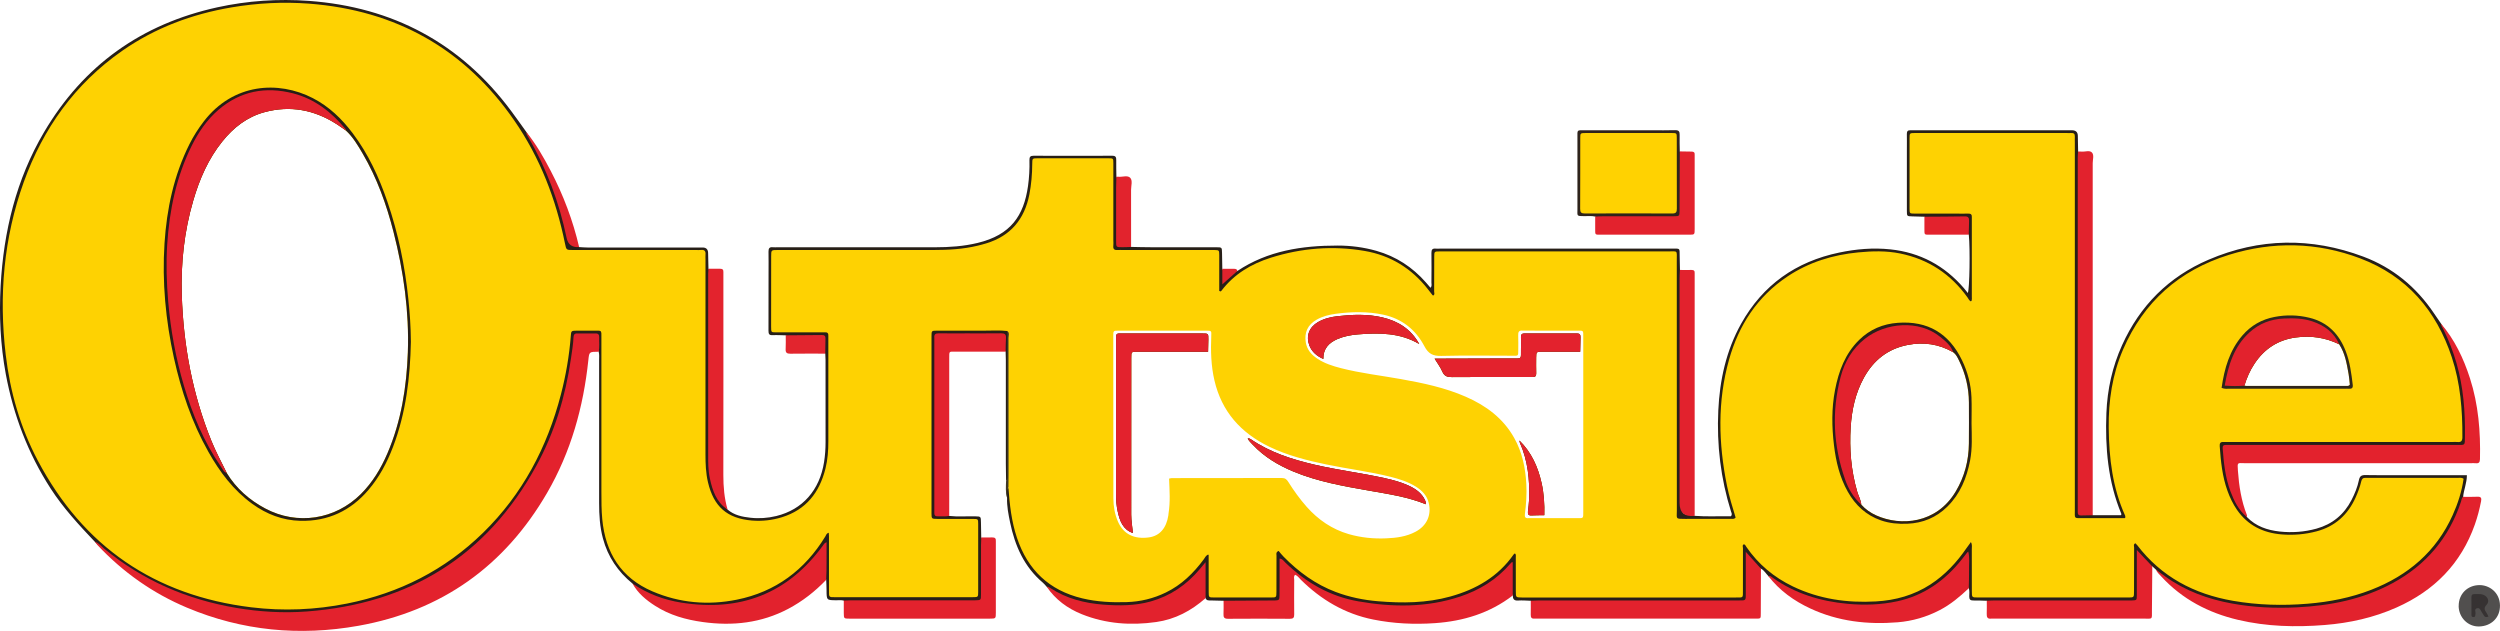
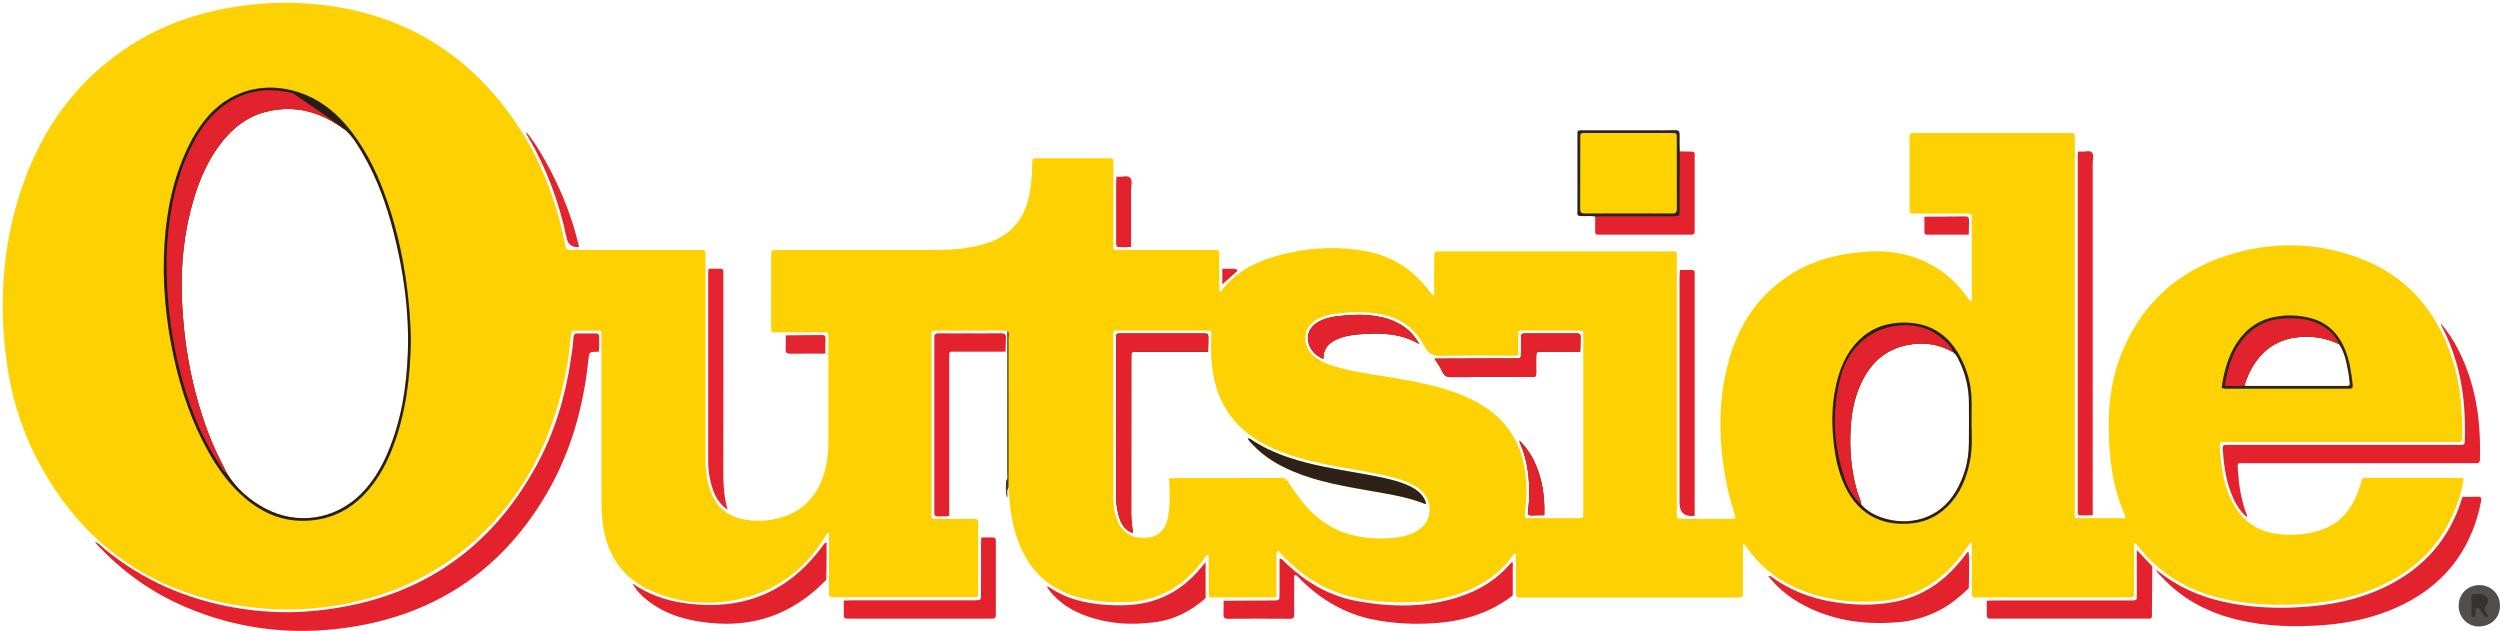
<svg xmlns="http://www.w3.org/2000/svg" fill="none" viewBox="0 0 107 27" height="27" width="107">
  <g clip-path="url(#clip0_414_1849)">
-     <path fill="#271F17" d="M43.06 20.585C43.056 20.34 43.05 20.095 43.05 19.85C43.05 18.369 43.05 16.889 43.05 15.408C43.05 15.29 43.044 15.173 43.041 15.055C42.946 14.926 42.962 14.775 42.958 14.629C42.955 14.458 42.873 14.38 42.705 14.378C41.92 14.372 41.135 14.375 40.349 14.378C40.164 14.378 40.082 14.469 40.084 14.65C40.084 14.728 40.082 14.807 40.082 14.886C40.082 17.093 40.082 19.3 40.082 21.508C40.082 21.577 40.085 21.646 40.082 21.715C40.074 21.915 40.149 22.034 40.369 22.027C40.458 22.024 40.546 22.034 40.625 22.082C40.995 22.123 41.366 22.091 41.736 22.099C41.983 22.105 41.981 22.103 41.985 22.361C41.987 22.576 41.994 22.79 41.997 23.005C42.089 23.11 42.084 23.24 42.086 23.368C42.088 24.015 42.092 24.664 42.086 25.311C42.081 25.707 41.99 25.805 41.598 25.806C39.89 25.814 38.181 25.811 36.473 25.807C36.347 25.807 36.214 25.816 36.117 25.708C36.012 25.675 35.905 25.692 35.798 25.691C35.377 25.688 35.378 25.691 35.376 25.255C35.376 25.11 35.367 24.965 35.362 24.82C35.25 24.455 35.334 24.081 35.309 23.711C35.302 23.594 35.318 23.476 35.312 23.369C34.27 24.848 32.857 25.746 31.049 25.947C29.975 26.067 28.91 25.934 27.896 25.525C27.585 25.4 27.292 25.244 27.072 24.977C26.445 24.466 26.015 23.829 25.805 23.044C25.671 22.546 25.642 22.039 25.642 21.528C25.642 19.487 25.642 17.447 25.642 15.405C25.642 15.288 25.656 15.169 25.624 15.054C25.569 14.932 25.587 14.803 25.584 14.677C25.581 14.608 25.607 14.521 25.563 14.475C25.347 14.248 25.067 14.398 24.816 14.37C24.662 14.352 24.634 14.472 24.617 14.602C24.521 15.381 24.399 16.154 24.204 16.917C23.707 18.858 22.858 20.625 21.556 22.15C20.011 23.959 18.081 25.183 15.78 25.821C14.363 26.213 12.919 26.342 11.463 26.252C8.985 26.1 6.719 25.321 4.733 23.799C4.494 23.615 4.286 23.393 4.061 23.19C3.379 22.471 2.707 21.744 2.166 20.907C1.197 19.404 0.576 17.768 0.248 16.014C0.016 14.76 -0.042 13.499 0.027 12.231C0.155 9.9 0.691 7.677 1.889 5.649C3.577 2.789 6.062 1.026 9.302 0.313C10.597 0.03 11.909 -0.059 13.225 0.038C16.813 0.303 19.716 1.846 21.875 4.746C22.098 5.045 22.312 5.35 22.53 5.653C22.962 6.353 23.35 7.072 23.646 7.843C23.899 8.502 24.104 9.174 24.257 9.862C24.33 10.192 24.375 10.512 24.788 10.575C24.904 10.582 25.022 10.593 25.139 10.593C26.728 10.593 28.317 10.593 29.905 10.593C29.964 10.593 30.023 10.591 30.082 10.593C30.229 10.597 30.304 10.675 30.307 10.827C30.312 11.052 30.317 11.277 30.322 11.503C30.442 11.658 30.41 11.839 30.41 12.013C30.412 14.512 30.425 17.013 30.404 19.512C30.397 20.371 30.582 21.142 31.138 21.808C31.419 22.05 31.765 22.12 32.117 22.159C32.489 22.201 32.862 22.174 33.225 22.086C34.348 21.812 35.082 20.979 35.27 19.775C35.314 19.494 35.334 19.212 35.334 18.928C35.331 17.752 35.334 16.577 35.333 15.401C35.333 15.313 35.325 15.226 35.322 15.137C35.233 15.04 35.247 14.92 35.242 14.803C35.226 14.441 35.218 14.434 34.847 14.43C34.554 14.427 34.26 14.432 33.965 14.427C33.848 14.426 33.728 14.436 33.63 14.352C33.443 14.349 33.256 14.335 33.071 14.345C32.919 14.354 32.891 14.291 32.891 14.157C32.896 13.323 32.894 12.488 32.894 11.654C32.894 11.359 32.898 11.064 32.892 10.771C32.89 10.637 32.928 10.565 33.075 10.582C33.143 10.589 33.213 10.583 33.282 10.583C35.532 10.583 37.782 10.583 40.031 10.583C40.642 10.583 41.246 10.541 41.842 10.397C43.263 10.055 43.817 9.233 43.998 7.969C44.05 7.598 44.07 7.227 44.06 6.854C44.057 6.715 44.097 6.665 44.242 6.666C45.362 6.671 46.482 6.671 47.602 6.666C47.755 6.666 47.777 6.729 47.775 6.859C47.77 7.095 47.779 7.329 47.782 7.565C47.879 7.693 47.861 7.844 47.861 7.989C47.863 8.674 47.861 9.36 47.861 10.044C47.861 10.397 47.877 10.503 48.227 10.49C48.296 10.487 48.36 10.519 48.413 10.568C48.696 10.573 48.98 10.582 49.265 10.582C50.198 10.583 51.129 10.582 52.062 10.583C52.299 10.583 52.299 10.587 52.303 10.829C52.306 11.053 52.311 11.279 52.315 11.504C52.424 11.692 52.391 11.88 52.348 12.045C52.528 11.907 52.665 11.647 52.959 11.598C54.261 10.729 55.73 10.51 57.252 10.51C57.814 10.51 58.365 10.582 58.907 10.735C59.753 10.975 60.455 11.434 61.032 12.092C61.096 12.165 61.157 12.237 61.225 12.316C61.297 12.243 61.265 12.161 61.265 12.09C61.269 11.669 61.271 11.246 61.265 10.825C61.263 10.684 61.309 10.625 61.452 10.641C61.51 10.647 61.57 10.641 61.629 10.641C64.927 10.641 68.225 10.641 71.523 10.641C71.542 10.641 71.562 10.641 71.582 10.641C71.906 10.642 71.889 10.607 71.89 10.935C71.89 11.142 71.897 11.347 71.902 11.552C72.003 11.724 71.976 11.914 71.977 12.099C71.979 15.178 71.977 18.258 71.977 21.338C71.977 21.416 71.977 21.495 71.977 21.573C71.977 21.971 72.01 22.038 72.366 22.029C72.425 22.028 72.48 22.058 72.534 22.078C73.054 22.119 73.573 22.086 74.082 22.097C74.152 22.019 74.108 21.958 74.088 21.895C73.646 20.486 73.473 19.041 73.543 17.569C73.605 16.264 73.878 15.006 74.523 13.851C75.451 12.191 76.868 11.197 78.717 10.81C79.439 10.659 80.172 10.594 80.912 10.673C82.182 10.808 83.225 11.369 84.056 12.334C84.114 12.401 84.166 12.471 84.223 12.541C84.298 12.37 84.326 10.655 84.265 10.044C84.153 9.923 84.169 9.772 84.169 9.627C84.169 9.441 84.082 9.366 83.901 9.366C83.52 9.366 83.14 9.367 82.76 9.364C82.623 9.364 82.484 9.372 82.369 9.276C82.193 9.271 82.016 9.266 81.84 9.261C81.619 9.255 81.616 9.255 81.614 9.03C81.613 8.147 81.614 7.265 81.614 6.382C81.614 6.166 81.618 5.951 81.613 5.735C81.611 5.624 81.65 5.569 81.766 5.575C81.824 5.579 81.883 5.575 81.942 5.575C84.16 5.575 86.377 5.575 88.595 5.575C88.624 5.575 88.654 5.575 88.683 5.575C88.846 5.578 88.928 5.656 88.931 5.811C88.935 6.036 88.94 6.262 88.944 6.487C89.035 6.65 89.013 6.831 89.013 7.006C89.013 11.757 89.013 16.509 89.013 21.26C89.013 21.349 89.013 21.437 89.013 21.526C89.013 21.89 89.043 21.986 89.382 21.975C89.453 21.973 89.515 22.008 89.57 22.051H90.776C90.783 22.035 90.8 22.015 90.796 22.002C90.218 20.613 90.096 19.156 90.154 17.675C90.193 16.667 90.408 15.694 90.825 14.773C91.588 13.081 92.824 11.846 94.525 11.116C96.704 10.18 98.927 10.152 101.146 10.982C102.413 11.456 103.417 12.285 104.174 13.409C104.272 13.555 104.373 13.7 104.473 13.846C105.441 15.361 105.62 17.049 105.57 18.789C105.564 19.016 105.461 19.134 105.23 19.138C105.102 19.14 104.974 19.142 104.847 19.142C101.787 19.142 98.726 19.142 95.665 19.142C95.24 19.142 95.231 19.143 95.26 19.563C95.317 20.398 95.531 21.185 96.018 21.882C96.074 21.963 96.124 22.046 96.171 22.132C96.552 22.527 97.041 22.691 97.567 22.749C98.097 22.807 98.626 22.769 99.144 22.626C99.823 22.437 100.323 22.026 100.646 21.398C100.785 21.126 100.901 20.845 100.962 20.547C100.996 20.382 101.068 20.329 101.239 20.333C101.768 20.345 102.299 20.338 102.83 20.338C103.644 20.338 104.46 20.338 105.275 20.338C105.372 20.338 105.469 20.338 105.583 20.338C105.583 20.672 105.449 20.961 105.421 21.268C105.406 21.725 105.189 22.115 104.984 22.5C103.991 24.37 102.341 25.352 100.346 25.804C98.484 26.226 96.609 26.224 94.753 25.731C93.826 25.484 92.958 25.104 92.28 24.386C92.228 24.338 92.175 24.291 92.124 24.243C91.993 24.236 91.916 24.142 91.83 24.064C91.75 23.993 91.686 23.904 91.572 23.824C91.525 23.983 91.55 24.136 91.547 24.284C91.543 24.657 91.554 25.029 91.543 25.401C91.533 25.726 91.465 25.793 91.135 25.8C90.733 25.81 90.331 25.802 89.929 25.802C88.449 25.802 86.969 25.804 85.489 25.801C85.335 25.801 85.171 25.831 85.039 25.713C84.845 25.708 84.649 25.697 84.455 25.701C84.326 25.703 84.282 25.651 84.284 25.529C84.287 25.412 84.3 25.295 84.267 25.18C84.16 25.078 84.186 24.944 84.184 24.82C84.18 24.491 84.184 24.16 84.182 23.816C83.669 24.397 83.174 24.961 82.494 25.331C81.541 25.849 80.516 26.012 79.453 25.959C78.518 25.911 77.606 25.73 76.75 25.328C76.366 25.149 76.005 24.938 75.688 24.657C75.582 24.551 75.51 24.415 75.374 24.341C75.112 24.324 75.048 24.047 74.837 23.926C74.774 24.105 74.81 24.279 74.806 24.449C74.797 24.783 74.807 25.116 74.8 25.45C74.795 25.676 74.69 25.796 74.458 25.799C74.37 25.799 74.281 25.802 74.193 25.802C71.472 25.802 68.751 25.802 66.03 25.801C65.857 25.801 65.674 25.839 65.52 25.713C65.337 25.708 65.153 25.689 64.97 25.703C64.798 25.715 64.749 25.632 64.746 25.486C64.614 25.311 64.672 25.107 64.668 24.917C64.661 24.672 64.649 24.427 64.682 24.185C64.241 24.744 63.666 25.137 63.019 25.417C62.144 25.795 61.227 25.976 60.27 25.977C59.492 25.977 58.719 25.96 57.959 25.788C57.096 25.593 56.3 25.257 55.619 24.672C55.391 24.476 55.129 24.32 54.878 24.076C54.861 24.515 54.876 24.912 54.868 25.309C54.861 25.714 54.787 25.79 54.382 25.794C53.823 25.799 53.264 25.796 52.703 25.794C52.585 25.794 52.466 25.799 52.368 25.713C52.184 25.708 52.001 25.702 51.816 25.699C51.728 25.699 51.638 25.709 51.599 25.601C51.478 25.456 51.525 25.283 51.521 25.121C51.516 24.837 51.513 24.553 51.527 24.259C50.946 25.032 50.204 25.586 49.267 25.807C47.851 26.14 46.465 26.036 45.144 25.376C45.008 25.309 44.927 25.181 44.796 25.111C44.743 25.053 44.696 24.989 44.635 24.939C43.833 24.26 43.437 23.358 43.231 22.356C43.16 22.011 43.09 21.664 43.103 21.308C43.098 21.158 43.011 21 43.152 20.867C43.321 21.085 43.279 21.351 43.31 21.597C43.387 22.224 43.52 22.835 43.774 23.416C44.203 24.396 44.92 25.069 45.938 25.408C46.879 25.721 47.847 25.768 48.819 25.612C49.826 25.451 50.623 24.925 51.253 24.133C51.327 24.041 51.395 23.944 51.472 23.856C51.535 23.784 51.597 23.671 51.704 23.714C51.805 23.754 51.797 23.879 51.799 23.976C51.807 24.369 51.798 24.762 51.804 25.154C51.809 25.459 51.846 25.499 52.143 25.503C52.831 25.509 53.518 25.5 54.206 25.506C54.43 25.509 54.527 25.424 54.523 25.196C54.516 24.763 54.517 24.332 54.523 23.9C54.526 23.786 54.503 23.642 54.629 23.583C54.771 23.517 54.866 23.642 54.953 23.729C55.685 24.462 56.498 25.08 57.511 25.353C59.402 25.861 61.279 25.889 63.097 25.048C63.676 24.782 64.159 24.379 64.562 23.884C64.593 23.846 64.621 23.805 64.655 23.771C64.709 23.718 64.758 23.632 64.844 23.66C64.929 23.687 64.934 23.784 64.939 23.861C64.959 24.223 64.947 24.587 64.948 24.95C64.949 25.319 65.133 25.504 65.499 25.504C68.349 25.504 71.198 25.504 74.046 25.504C74.35 25.504 74.503 25.351 74.504 25.046C74.504 24.594 74.504 24.143 74.504 23.691C74.504 23.603 74.501 23.514 74.513 23.427C74.525 23.35 74.532 23.254 74.619 23.234C74.687 23.218 74.743 23.283 74.789 23.336C74.821 23.373 74.849 23.413 74.878 23.453C75.639 24.486 76.661 25.123 77.896 25.427C78.837 25.658 79.787 25.75 80.758 25.61C82.177 25.404 83.209 24.623 84.032 23.504C84.123 23.382 84.198 23.151 84.343 23.191C84.525 23.241 84.455 23.477 84.458 23.637C84.466 24.138 84.458 24.638 84.461 25.139C84.464 25.465 84.497 25.504 84.811 25.504C86.845 25.508 88.879 25.506 90.912 25.504C91.211 25.504 91.24 25.468 91.244 25.155C91.248 24.674 91.244 24.194 91.245 23.712C91.245 23.614 91.242 23.515 91.256 23.418C91.269 23.341 91.277 23.254 91.364 23.226C91.454 23.195 91.512 23.264 91.564 23.321C91.683 23.452 91.788 23.594 91.909 23.723C92.975 24.868 94.318 25.455 95.842 25.674C97.495 25.911 99.136 25.861 100.747 25.4C103.017 24.749 104.589 23.367 105.241 21.042C105.252 21.004 105.263 20.965 105.271 20.929C105.361 20.577 105.344 20.553 104.992 20.552C103.852 20.552 102.713 20.55 101.573 20.552C101.18 20.552 101.178 20.555 101.051 20.925C100.591 22.254 99.698 22.909 98.264 22.965C97.859 22.981 97.459 22.957 97.066 22.85C96.111 22.589 95.578 21.909 95.251 21.028C95.026 20.423 94.967 19.786 94.92 19.149C94.907 18.97 94.995 18.874 95.175 18.858C95.302 18.847 95.43 18.849 95.558 18.849C98.644 18.849 101.728 18.849 104.813 18.849C105.27 18.849 105.263 18.846 105.275 18.391C105.308 17.148 105.126 15.943 104.656 14.79C103.809 12.715 102.287 11.4 100.119 10.862C98.286 10.406 96.466 10.497 94.719 11.245C92.667 12.123 91.269 13.633 90.671 15.791C90.112 17.811 90.213 19.832 90.933 21.811C91.066 22.177 91.023 22.252 90.638 22.258C90.137 22.265 89.636 22.264 89.135 22.258C88.772 22.253 88.719 22.194 88.71 21.82C88.708 21.712 88.71 21.604 88.71 21.496C88.71 16.459 88.71 11.422 88.71 6.386C88.71 6.297 88.712 6.209 88.71 6.121C88.704 5.794 88.681 5.766 88.356 5.766C86.284 5.763 84.211 5.766 82.138 5.762C81.902 5.762 81.802 5.837 81.805 6.084C81.813 6.967 81.805 7.851 81.81 8.734C81.811 9.04 81.842 9.067 82.153 9.07C82.782 9.073 83.409 9.066 84.039 9.072C84.395 9.076 84.456 9.132 84.458 9.482C84.464 10.513 84.46 11.545 84.459 12.575C84.459 12.624 84.459 12.673 84.451 12.723C84.438 12.799 84.44 12.895 84.35 12.917C84.263 12.938 84.208 12.863 84.16 12.802C83.933 12.52 83.717 12.231 83.44 11.988C82.489 11.155 81.372 10.789 80.128 10.838C79.11 10.879 78.124 11.079 77.197 11.536C75.865 12.193 74.955 13.235 74.376 14.58C73.927 15.621 73.757 16.724 73.731 17.853C73.699 19.219 73.872 20.555 74.286 21.858C74.391 22.186 74.309 22.307 73.972 22.314C73.343 22.328 72.715 22.326 72.085 22.314C71.775 22.308 71.692 22.216 71.676 21.901C71.67 21.784 71.674 21.666 71.674 21.548C71.674 18.15 71.674 14.753 71.674 11.355C71.674 11.257 71.673 11.159 71.671 11.061C71.671 10.9 71.588 10.831 71.432 10.832C71.353 10.832 71.275 10.831 71.196 10.831C68.111 10.831 65.026 10.831 61.941 10.831C61.872 10.831 61.803 10.835 61.734 10.831C61.548 10.825 61.469 10.915 61.469 11.099C61.469 11.472 61.469 11.846 61.469 12.218C61.469 12.316 61.475 12.414 61.456 12.511C61.416 12.713 61.336 12.739 61.182 12.602C61.13 12.557 61.091 12.499 61.049 12.445C60.362 11.545 59.459 10.982 58.341 10.815C56.694 10.571 55.09 10.709 53.575 11.471C53.156 11.681 52.797 11.965 52.488 12.316C52.412 12.402 52.337 12.543 52.212 12.499C52.071 12.449 52.106 12.283 52.104 12.161C52.096 11.827 52.104 11.493 52.1 11.16C52.097 10.795 52.078 10.773 51.718 10.773C50.539 10.772 49.36 10.773 48.181 10.773C48.073 10.773 47.965 10.773 47.857 10.767C47.666 10.757 47.575 10.655 47.566 10.467C47.561 10.359 47.561 10.251 47.561 10.143C47.561 9.172 47.562 8.199 47.561 7.227C47.561 6.913 47.534 6.886 47.228 6.886C46.353 6.882 45.48 6.883 44.605 6.886C44.283 6.886 44.256 6.914 44.256 7.244C44.256 7.7 44.184 8.145 44.074 8.583C43.84 9.512 43.265 10.132 42.36 10.449C41.74 10.665 41.102 10.768 40.45 10.77C38.151 10.778 35.852 10.772 33.553 10.773C33.117 10.773 33.114 10.777 33.112 11.219C33.112 12.073 33.11 12.928 33.112 13.781C33.112 14.108 33.139 14.134 33.465 14.136C34.005 14.14 34.546 14.134 35.086 14.139C35.462 14.143 35.524 14.198 35.526 14.56C35.529 16.141 35.565 17.723 35.513 19.302C35.478 20.385 35.103 21.356 34.106 21.941C33.287 22.421 32.397 22.505 31.49 22.221C30.92 22.043 30.542 21.643 30.341 21.08C30.189 20.651 30.109 20.209 30.109 19.752C30.11 16.944 30.109 14.136 30.109 11.327C30.109 10.958 29.929 10.773 29.569 10.772C27.938 10.772 26.306 10.772 24.676 10.772C24.187 10.772 24.15 10.739 24.05 10.265C23.62 8.217 22.826 6.331 21.544 4.668C19.737 2.325 17.381 0.866 14.455 0.396C11.958 -0.007 9.504 0.203 7.151 1.21C4.903 2.172 3.208 3.755 2.001 5.865C0.973 7.66 0.442 9.608 0.277 11.66C0.144 13.313 0.189 14.956 0.571 16.577C1.072 18.697 1.983 20.606 3.459 22.232C5.402 24.372 7.827 25.569 10.675 25.897C13.145 26.181 15.536 25.874 17.787 24.749C19.804 23.741 21.364 22.25 22.508 20.316C23.572 18.516 24.129 16.557 24.338 14.49C24.37 14.171 24.44 14.093 24.754 14.082C25 14.074 25.246 14.076 25.492 14.082C25.696 14.088 25.795 14.192 25.801 14.394C25.804 14.502 25.805 14.61 25.805 14.719C25.805 16.889 25.805 19.058 25.805 21.228C25.805 21.661 25.833 22.094 25.901 22.518C26.146 24.084 27.084 25.056 28.592 25.457C29.943 25.817 31.293 25.815 32.605 25.246C33.693 24.776 34.541 24.028 35.181 23.035C35.255 22.921 35.294 22.709 35.474 22.764C35.639 22.815 35.588 23.015 35.589 23.157C35.596 23.805 35.589 24.453 35.593 25.101C35.596 25.412 35.625 25.445 35.927 25.446C37.774 25.449 39.621 25.446 41.469 25.451C41.715 25.451 41.793 25.354 41.791 25.118C41.782 24.294 41.782 23.469 41.791 22.645C41.793 22.404 41.702 22.311 41.463 22.317C41.06 22.328 40.657 22.324 40.255 22.317C39.881 22.311 39.789 22.229 39.788 21.87C39.782 19.406 39.782 16.941 39.788 14.476C39.788 14.146 39.856 14.082 40.192 14.08C41.067 14.074 41.941 14.075 42.816 14.08C42.937 14.08 43.066 14.075 43.154 14.19C43.204 14.291 43.195 14.4 43.195 14.507C43.197 16.407 43.198 18.306 43.193 20.206C43.193 20.34 43.246 20.507 43.061 20.582L43.06 20.585Z" />
    <path fill="#E3222D" d="M4.062 23.187C4.23 23.237 4.332 23.378 4.457 23.481C6.11 24.842 8.002 25.661 10.108 26.017C11.112 26.187 12.122 26.246 13.131 26.171C17.512 25.843 20.829 23.811 22.956 19.935C23.737 18.511 24.199 16.977 24.433 15.372C24.478 15.061 24.532 14.753 24.546 14.438C24.55 14.338 24.58 14.27 24.699 14.271C24.965 14.274 25.23 14.274 25.495 14.271C25.613 14.27 25.649 14.332 25.645 14.437C25.637 14.642 25.666 14.849 25.624 15.054C25.215 15.056 25.22 15.056 25.182 15.409C24.97 17.422 24.436 19.339 23.414 21.098C21.597 24.227 18.909 26.146 15.339 26.784C12.826 27.232 10.37 27.003 8.006 26.009C6.537 25.392 5.262 24.491 4.172 23.329C4.133 23.286 4.098 23.238 4.062 23.191V23.187Z" />
    <path fill="#E2222D" d="M92.275 24.384C92.401 24.476 92.528 24.568 92.654 24.66C93.521 25.288 94.496 25.644 95.542 25.833C96.454 25.999 97.374 26.04 98.296 25.995C99.727 25.925 101.113 25.655 102.391 24.965C103.829 24.189 104.812 23.03 105.328 21.479C105.352 21.407 105.355 21.323 105.416 21.264C105.622 21.264 105.829 21.271 106.034 21.26C106.191 21.253 106.217 21.32 106.19 21.456C106.124 21.792 106.038 22.124 105.924 22.448C105.332 24.126 104.185 25.283 102.574 26C101.596 26.436 100.564 26.665 99.503 26.75C98.257 26.849 97.014 26.82 95.789 26.53C94.517 26.23 93.403 25.649 92.509 24.68C92.423 24.587 92.325 24.503 92.273 24.383L92.275 24.384Z" />
    <path fill="#E3222D" d="M96.168 22.132C95.815 21.84 95.62 21.446 95.464 21.031C95.242 20.437 95.176 19.813 95.13 19.187C95.122 19.086 95.163 19.041 95.263 19.043C95.341 19.044 95.42 19.043 95.498 19.043C98.709 19.043 101.92 19.043 105.13 19.043C105.526 19.043 105.493 19.081 105.499 18.681C105.515 17.617 105.434 16.567 105.137 15.539C104.994 15.048 104.813 14.574 104.585 14.117C104.542 14.029 104.479 13.951 104.471 13.848C105.06 14.537 105.44 15.338 105.715 16.192C106.077 17.316 106.17 18.475 106.143 19.648C106.139 19.791 106.094 19.842 105.955 19.826C105.887 19.818 105.817 19.825 105.749 19.825C102.53 19.825 99.312 19.825 96.094 19.825C95.759 19.825 95.755 19.756 95.783 20.152C95.83 20.801 95.927 21.437 96.168 22.045C96.178 22.07 96.168 22.102 96.168 22.131V22.132Z" />
    <path fill="#E3222D" d="M52.366 25.713C53.014 25.709 53.663 25.704 54.31 25.701C54.389 25.701 54.467 25.703 54.546 25.701C54.748 25.693 54.761 25.684 54.763 25.478C54.768 25.066 54.765 24.654 54.765 24.241C54.765 24.134 54.765 24.028 54.765 23.907C54.896 23.918 54.945 24.013 55.01 24.076C55.891 24.929 56.914 25.524 58.133 25.737C59.6 25.994 61.062 26.01 62.496 25.532C63.33 25.253 64.059 24.805 64.636 24.131C64.656 24.109 64.676 24.087 64.698 24.067C64.703 24.062 64.715 24.064 64.745 24.062V25.488C63.761 26.243 62.635 26.586 61.412 26.671C60.525 26.732 59.645 26.691 58.774 26.516C57.562 26.273 56.545 25.671 55.673 24.81C55.598 24.736 55.539 24.643 55.433 24.602C55.357 24.669 55.392 24.753 55.392 24.825C55.389 25.316 55.386 25.806 55.392 26.297C55.394 26.436 55.353 26.484 55.209 26.484C54.326 26.478 53.441 26.477 52.558 26.484C52.393 26.485 52.359 26.419 52.366 26.277C52.375 26.09 52.369 25.903 52.369 25.718L52.366 25.713Z" />
    <path fill="#E2222D" d="M89.568 22.052C89.401 22.056 89.235 22.059 89.068 22.062C88.97 22.065 88.924 22.018 88.928 21.92C88.93 21.861 88.928 21.802 88.928 21.743C88.928 16.745 88.928 11.748 88.928 6.751C88.928 6.662 88.936 6.575 88.942 6.487C88.991 6.487 89.04 6.483 89.089 6.488C89.241 6.504 89.437 6.417 89.537 6.53C89.635 6.639 89.568 6.83 89.568 6.985C89.569 12.006 89.568 17.029 89.568 22.05V22.052Z" />
-     <path fill="#E3222D" d="M65.517 25.712C65.635 25.708 65.752 25.699 65.869 25.699C68.702 25.699 71.535 25.699 74.369 25.699C74.743 25.699 74.72 25.731 74.72 25.352C74.72 24.871 74.72 24.391 74.72 23.911V23.619C74.97 23.895 75.17 24.117 75.369 24.34C75.367 24.967 75.364 25.595 75.362 26.223C75.362 26.498 75.373 26.476 75.104 26.476C72.001 26.476 68.899 26.476 65.796 26.476C65.757 26.476 65.717 26.472 65.678 26.476C65.543 26.49 65.512 26.419 65.516 26.3C65.522 26.103 65.517 25.907 65.517 25.712Z" />
    <path fill="#E2222D" d="M27.07 24.974C27.704 25.409 28.404 25.672 29.162 25.793C31.669 26.189 33.706 25.423 35.218 23.353C35.252 23.306 35.273 23.248 35.377 23.205C35.368 23.755 35.389 24.285 35.361 24.817C34.883 25.316 34.346 25.736 33.735 26.059C32.582 26.667 31.357 26.801 30.083 26.624C29.358 26.523 28.664 26.331 28.042 25.931C27.653 25.682 27.299 25.391 27.072 24.976L27.07 24.974Z" />
    <path fill="#E3222D" d="M40.625 22.079C40.46 22.117 40.293 22.092 40.127 22.098C40.027 22.102 39.985 22.052 39.989 21.955C39.991 21.896 39.989 21.837 39.989 21.779C39.989 19.387 39.989 16.994 39.989 14.603C39.989 14.554 39.993 14.505 39.989 14.456C39.974 14.317 40.032 14.265 40.173 14.266C40.565 14.273 40.958 14.268 41.35 14.268C41.85 14.268 42.35 14.271 42.85 14.265C42.998 14.264 43.067 14.305 43.056 14.464C43.042 14.659 43.046 14.856 43.041 15.051C42.326 15.051 41.611 15.05 40.895 15.05C40.615 15.05 40.627 15.022 40.627 15.322C40.627 17.368 40.627 19.414 40.627 21.46C40.627 21.666 40.627 21.872 40.626 22.077L40.625 22.079Z" />
    <path fill="#E2222D" d="M75.685 24.655C75.765 24.628 75.814 24.686 75.868 24.724C76.829 25.406 77.91 25.735 79.074 25.843C79.793 25.909 80.503 25.887 81.208 25.734C82.352 25.485 83.243 24.847 83.963 23.945C84.043 23.846 84.119 23.744 84.198 23.644C84.204 23.637 84.212 23.632 84.243 23.606C84.308 23.874 84.27 24.132 84.275 24.385C84.28 24.649 84.268 24.913 84.263 25.178C83.884 25.537 83.487 25.871 83.02 26.113C82.455 26.407 81.852 26.582 81.222 26.634C79.93 26.739 78.672 26.598 77.484 26.044C76.781 25.718 76.163 25.274 75.684 24.655H75.685Z" />
    <path fill="#E2222D" d="M72.531 22.079C72.1 22.128 71.885 21.943 71.885 21.524C71.885 18.328 71.885 15.131 71.885 11.935C71.885 11.807 71.893 11.681 71.898 11.554C72.065 11.554 72.233 11.559 72.398 11.554C72.502 11.552 72.54 11.597 72.532 11.694C72.529 11.744 72.532 11.793 72.532 11.842C72.532 15.254 72.532 18.666 72.532 22.078L72.531 22.079Z" />
    <path fill="#E3222D" d="M36.116 25.705C36.224 25.702 36.331 25.693 36.439 25.693C38.137 25.693 39.835 25.693 41.532 25.693C41.601 25.693 41.669 25.694 41.738 25.693C41.983 25.687 41.986 25.686 41.986 25.445C41.989 24.739 41.986 24.032 41.988 23.326C41.988 23.218 41.994 23.111 41.998 23.003C42.155 23.003 42.312 23.006 42.468 23.002C42.581 22.998 42.633 23.044 42.622 23.158C42.618 23.197 42.622 23.236 42.622 23.276C42.622 24.257 42.622 25.239 42.622 26.219C42.622 26.474 42.619 26.477 42.366 26.478C40.363 26.478 38.361 26.478 36.358 26.478C36.118 26.478 36.117 26.474 36.114 26.237C36.112 26.06 36.114 25.884 36.114 25.708L36.116 25.705Z" />
    <path fill="#E3222D" d="M85.033 25.712C85.151 25.708 85.268 25.699 85.386 25.699C87.271 25.699 89.154 25.699 91.039 25.699C91.108 25.699 91.177 25.701 91.246 25.699C91.45 25.692 91.454 25.692 91.456 25.478C91.458 24.919 91.456 24.36 91.456 23.802C91.456 23.734 91.456 23.665 91.456 23.54C91.59 23.682 91.693 23.791 91.795 23.9C91.903 24.014 92.01 24.127 92.118 24.241C92.113 24.869 92.109 25.498 92.103 26.125C92.1 26.532 92.146 26.476 91.768 26.477C89.636 26.478 87.504 26.477 85.374 26.477C85.324 26.477 85.274 26.472 85.226 26.477C85.064 26.498 85.026 26.416 85.032 26.27C85.04 26.085 85.034 25.897 85.034 25.712H85.033Z" />
    <path fill="#E3232D" d="M31.137 21.809C30.657 21.491 30.493 20.994 30.38 20.468C30.306 20.13 30.31 19.786 30.31 19.444C30.308 16.866 30.309 14.286 30.31 11.708C30.31 11.639 30.317 11.572 30.322 11.503C30.489 11.503 30.657 11.505 30.824 11.503C30.923 11.502 30.966 11.543 30.961 11.643C30.958 11.722 30.961 11.8 30.961 11.879C30.961 14.695 30.964 17.512 30.959 20.328C30.959 20.832 30.999 21.325 31.141 21.809H31.137Z" />
    <path fill="#E2222D" d="M44.797 25.111C44.861 25.102 44.909 25.139 44.958 25.171C45.648 25.623 46.424 25.817 47.231 25.879C47.904 25.93 48.58 25.929 49.244 25.744C50.093 25.506 50.783 25.034 51.346 24.363C51.419 24.276 51.492 24.189 51.599 24.061C51.599 24.611 51.599 25.106 51.599 25.6C50.991 26.139 50.295 26.509 49.486 26.623C48.4 26.778 47.329 26.7 46.303 26.289C45.691 26.043 45.173 25.664 44.797 25.11V25.111Z" />
    <path fill="#E3222D" d="M71.895 6.48C72.062 6.483 72.228 6.489 72.395 6.488C72.493 6.487 72.541 6.523 72.532 6.624C72.53 6.663 72.532 6.703 72.532 6.742C72.532 7.762 72.532 8.78 72.532 9.799C72.532 10.041 72.53 10.045 72.3 10.045C71.036 10.045 69.77 10.045 68.506 10.045C68.26 10.045 68.274 10.055 68.274 9.798C68.274 9.621 68.274 9.446 68.274 9.269C68.388 9.163 68.532 9.193 68.665 9.191C69.597 9.188 70.527 9.191 71.459 9.189C71.778 9.189 71.793 9.174 71.794 8.857C71.796 8.191 71.793 7.526 71.796 6.859C71.796 6.727 71.761 6.58 71.895 6.479V6.48Z" />
    <path fill="#E2232D" d="M48.411 10.569C48.285 10.573 48.157 10.582 48.031 10.58C47.773 10.58 47.77 10.578 47.77 10.326C47.769 9.562 47.77 8.798 47.77 8.034C47.77 7.878 47.777 7.721 47.781 7.565C47.811 7.565 47.84 7.562 47.87 7.565C48.042 7.582 48.264 7.488 48.376 7.613C48.484 7.733 48.41 7.951 48.41 8.125C48.414 8.939 48.411 9.754 48.411 10.568V10.569Z" />
    <path fill="#2E231B" d="M71.895 6.48C71.892 7.273 71.889 8.064 71.886 8.856C71.886 8.915 71.887 8.974 71.886 9.032C71.879 9.249 71.879 9.254 71.648 9.255C70.641 9.258 69.633 9.255 68.626 9.256C68.509 9.256 68.391 9.265 68.274 9.269C68.12 9.233 67.962 9.251 67.805 9.251C67.468 9.251 67.514 9.24 67.514 8.969C67.514 8.215 67.514 7.459 67.514 6.705C67.514 6.441 67.514 6.176 67.514 5.912C67.515 5.542 67.473 5.575 67.838 5.575C68.789 5.575 69.74 5.575 70.691 5.575C71.024 5.575 71.359 5.582 71.692 5.571C71.851 5.567 71.894 5.625 71.889 5.775C71.882 6.01 71.892 6.246 71.895 6.48Z" />
    <path fill="#E3222D" d="M82.367 9.276C82.944 9.272 83.522 9.271 84.098 9.261C84.249 9.259 84.281 9.33 84.276 9.459C84.269 9.654 84.266 9.85 84.262 10.045C83.717 10.045 83.172 10.045 82.627 10.045C82.339 10.045 82.368 10.063 82.365 9.771C82.365 9.605 82.365 9.441 82.365 9.275L82.367 9.276Z" />
    <path fill="#E1242D" d="M24.787 10.575C24.49 10.597 24.312 10.469 24.253 10.191C23.933 8.664 23.397 7.219 22.61 5.868C22.572 5.801 22.516 5.74 22.529 5.653C22.941 6.166 23.269 6.733 23.571 7.314C24.111 8.351 24.522 9.436 24.787 10.575Z" />
    <path fill="#E2252E" d="M33.629 14.352C34.145 14.349 34.662 14.346 35.178 14.339C35.291 14.338 35.334 14.383 35.33 14.494C35.324 14.707 35.323 14.922 35.321 15.136C34.823 15.136 34.324 15.132 33.826 15.139C33.676 15.14 33.616 15.094 33.626 14.937C33.638 14.743 33.629 14.546 33.629 14.351V14.352Z" />
    <path fill="#514F4E" d="M105.232 25.935C105.228 25.423 105.606 25.049 106.116 25.042C106.528 25.036 106.992 25.343 106.999 25.915C107.005 26.434 106.629 26.801 106.105 26.813C105.621 26.824 105.234 26.424 105.23 25.935H105.232Z" />
    <path fill="#403924" d="M43.161 20.881C43.063 21.012 43.145 21.169 43.103 21.308C43.029 21.07 43.053 20.827 43.06 20.584C43.147 20.482 43.107 20.358 43.108 20.244C43.111 18.219 43.111 16.194 43.111 14.167C43.275 14.195 43.251 14.334 43.259 14.442C43.276 14.637 43.265 14.834 43.265 15.029C43.265 16.813 43.267 18.595 43.263 20.378C43.263 20.549 43.305 20.736 43.16 20.88L43.161 20.881Z" />
    <path fill="#E1232D" d="M52.958 11.599C52.756 11.779 52.553 11.96 52.315 12.171V11.505C52.478 11.505 52.642 11.505 52.806 11.505C52.876 11.505 52.944 11.509 52.957 11.6L52.958 11.599Z" />
    <path fill="#FED202" d="M51.458 14.273C50.319 14.271 49.178 14.271 48.039 14.271C48 14.271 47.961 14.275 47.921 14.271C47.808 14.264 47.759 14.317 47.768 14.429C47.77 14.476 47.768 14.526 47.768 14.575C47.768 16.765 47.769 18.954 47.765 21.142C47.765 21.4 47.784 21.655 47.84 21.903C47.927 22.291 48.055 22.664 48.489 22.813C48.464 22.55 48.415 22.29 48.415 22.023C48.418 19.785 48.416 17.549 48.418 15.312C48.418 15.056 48.42 15.054 48.672 15.054C49.683 15.053 50.695 15.054 51.706 15.054C51.709 14.877 51.717 14.701 51.717 14.524C51.719 14.275 51.717 14.273 51.458 14.273ZM60.99 21.411C60.845 21.097 60.578 20.918 60.28 20.781C59.958 20.634 59.618 20.543 59.274 20.467C58.27 20.243 57.249 20.12 56.247 19.885C55.289 19.66 54.36 19.364 53.537 18.802C53.495 18.774 53.453 18.752 53.4 18.768C53.454 18.875 53.543 18.955 53.623 19.04C54.111 19.557 54.705 19.91 55.355 20.181C56.396 20.614 57.498 20.806 58.599 21C59.419 21.145 60.246 21.265 61.025 21.581C61.033 21.52 61.015 21.465 60.99 21.411ZM60.99 21.411C60.845 21.097 60.578 20.918 60.28 20.781C59.958 20.634 59.618 20.543 59.274 20.467C58.27 20.243 57.249 20.12 56.247 19.885C55.289 19.66 54.36 19.364 53.537 18.802C53.495 18.774 53.453 18.752 53.4 18.768C53.454 18.875 53.543 18.955 53.623 19.04C54.111 19.557 54.705 19.91 55.355 20.181C56.396 20.614 57.498 20.806 58.599 21C59.419 21.145 60.246 21.265 61.025 21.581C61.033 21.52 61.015 21.465 60.99 21.411ZM51.458 14.273C50.319 14.271 49.178 14.271 48.039 14.271C48 14.271 47.961 14.275 47.921 14.271C47.808 14.264 47.759 14.317 47.768 14.429C47.77 14.476 47.768 14.526 47.768 14.575C47.768 16.765 47.769 18.954 47.765 21.142C47.765 21.4 47.784 21.655 47.84 21.903C47.927 22.291 48.055 22.664 48.489 22.813C48.464 22.55 48.415 22.29 48.415 22.023C48.418 19.785 48.416 17.549 48.418 15.312C48.418 15.056 48.42 15.054 48.672 15.054C49.683 15.053 50.695 15.054 51.706 15.054C51.709 14.877 51.717 14.701 51.717 14.524C51.719 14.275 51.717 14.273 51.458 14.273ZM105.197 20.453C103.92 20.452 102.642 20.453 101.365 20.453C101.326 20.453 101.286 20.456 101.247 20.452C101.139 20.445 101.086 20.495 101.063 20.598C101.007 20.837 100.921 21.066 100.821 21.291C100.488 22.033 99.941 22.532 99.147 22.742C98.66 22.872 98.16 22.914 97.658 22.873C96.866 22.808 96.205 22.49 95.741 21.818C95.568 21.566 95.438 21.292 95.335 21.005C95.112 20.388 95.05 19.746 95.004 19.099C94.996 18.978 95.026 18.909 95.162 18.917C95.239 18.92 95.317 18.917 95.396 18.917H104.975C105.044 18.917 105.114 18.911 105.182 18.918C105.334 18.933 105.388 18.875 105.39 18.718C105.397 17.555 105.305 16.404 104.937 15.291C104.275 13.286 103.014 11.816 101.018 11.059C99.167 10.358 97.274 10.321 95.386 10.911C93.273 11.572 91.749 12.917 90.868 14.958C90.406 16.028 90.239 17.157 90.253 18.319C90.267 19.614 90.417 20.881 90.959 22.077C90.969 22.1 90.96 22.132 90.96 22.177C90.355 22.177 89.756 22.178 89.158 22.177C88.751 22.175 88.803 22.217 88.803 21.811V6.109C88.803 6.021 88.798 5.931 88.803 5.844C88.809 5.728 88.756 5.685 88.644 5.693C88.577 5.698 88.508 5.693 88.439 5.693H84.223C83.468 5.693 82.711 5.692 81.954 5.693C81.733 5.693 81.729 5.697 81.729 5.923C81.728 6.924 81.726 7.926 81.729 8.927C81.729 9.136 81.734 9.141 81.94 9.142C82.55 9.145 83.158 9.143 83.767 9.143C83.925 9.143 84.082 9.147 84.239 9.142C84.352 9.137 84.403 9.181 84.394 9.296C84.392 9.334 84.394 9.374 84.394 9.414C84.394 10.503 84.394 11.592 84.394 12.682C84.394 12.756 84.407 12.832 84.368 12.909V12.911C84.277 12.867 84.253 12.79 84.21 12.731C83.492 11.73 82.536 11.095 81.325 10.849C80.73 10.728 80.135 10.744 79.536 10.802C78.443 10.908 77.422 11.22 76.504 11.833C75.212 12.694 74.419 13.918 74.004 15.39C73.5 17.176 73.55 18.978 73.913 20.781C74.007 21.25 74.151 21.706 74.285 22.153C74.227 22.222 74.165 22.206 74.108 22.206C73.451 22.209 72.792 22.207 72.134 22.209C71.694 22.209 71.769 22.215 71.769 21.847C71.766 18.284 71.769 14.72 71.766 11.155C71.766 10.69 71.823 10.761 71.384 10.76C69.409 10.757 67.435 10.76 65.46 10.76C64.182 10.76 62.906 10.76 61.629 10.76C61.388 10.76 61.386 10.762 61.385 10.997C61.382 11.488 61.385 11.979 61.381 12.471C61.381 12.53 61.422 12.608 61.338 12.65C61.328 12.643 61.317 12.639 61.312 12.632C61.245 12.547 61.179 12.462 61.113 12.377C60.418 11.489 59.521 10.932 58.407 10.74C57.047 10.507 55.708 10.615 54.394 11.029C53.554 11.294 52.819 11.73 52.276 12.446C52.259 12.468 52.234 12.488 52.183 12.452V12.177C52.183 11.756 52.185 11.333 52.183 10.911C52.181 10.706 52.176 10.706 51.968 10.7C51.909 10.698 51.85 10.7 51.791 10.7H48.047C47.978 10.7 47.909 10.695 47.841 10.701C47.71 10.711 47.633 10.675 47.65 10.523C47.66 10.445 47.651 10.366 47.651 10.287C47.651 9.188 47.651 8.088 47.651 6.988C47.651 6.779 47.646 6.774 47.443 6.774C46.431 6.772 45.42 6.772 44.407 6.774C44.187 6.774 44.18 6.78 44.18 7.01C44.178 7.453 44.14 7.892 44.056 8.327C43.849 9.38 43.257 10.097 42.215 10.415C42.093 10.451 41.971 10.486 41.846 10.515C41.222 10.666 40.586 10.7 39.946 10.7H33.285C33.008 10.7 33.006 10.702 33.006 10.97C33.004 11.971 33.004 12.973 33.004 13.974C33.004 14.247 33.004 14.223 33.269 14.223H35.125C35.184 14.223 35.243 14.227 35.302 14.223C35.418 14.214 35.462 14.269 35.453 14.38C35.451 14.419 35.453 14.458 35.453 14.497C35.453 15.96 35.452 17.423 35.453 18.886C35.453 19.28 35.426 19.671 35.33 20.054C35.075 21.077 34.501 21.818 33.462 22.139C33.044 22.267 32.615 22.315 32.181 22.279C31.118 22.188 30.549 21.686 30.302 20.644C30.209 20.249 30.194 19.849 30.194 19.446C30.195 16.666 30.195 13.888 30.195 11.11C30.195 11.041 30.189 10.972 30.195 10.903C30.21 10.756 30.161 10.68 30 10.698C29.933 10.707 29.863 10.7 29.795 10.7H24.519C24.236 10.7 24.238 10.698 24.182 10.426C23.796 8.532 23.118 6.756 22.013 5.16C19.889 2.089 16.941 0.44 13.228 0.156C12.12 0.073 11.011 0.129 9.911 0.316C8.213 0.604 6.637 1.191 5.221 2.181C3.206 3.59 1.845 5.495 1.018 7.79C0.155 10.189 -0.052 12.661 0.245 15.184C0.433 16.776 0.87 18.299 1.62 19.716C3.566 23.398 6.626 25.488 10.756 25.993C12.127 26.16 13.499 26.103 14.86 25.831C17.092 25.384 19.043 24.397 20.675 22.803C22.362 21.153 23.42 19.146 24.008 16.878C24.22 16.06 24.364 15.229 24.429 14.387C24.446 14.156 24.449 14.155 24.699 14.152C24.934 14.15 25.17 14.15 25.406 14.152C25.77 14.156 25.74 14.104 25.74 14.479C25.741 16.668 25.741 18.858 25.74 21.048C25.74 21.44 25.74 21.833 25.777 22.224C25.913 23.658 26.578 24.734 27.928 25.312C29.088 25.809 30.307 25.914 31.536 25.666C33.195 25.332 34.446 24.397 35.325 22.958C35.359 22.904 35.368 22.828 35.471 22.802C35.474 22.851 35.48 22.896 35.48 22.942V25.209C35.48 25.288 35.481 25.366 35.483 25.445C35.485 25.514 35.52 25.554 35.591 25.557C35.669 25.559 35.748 25.561 35.826 25.561H39.186C40.002 25.561 40.817 25.561 41.633 25.559C41.861 25.559 41.866 25.554 41.866 25.336C41.868 24.363 41.868 23.391 41.866 22.42C41.866 22.216 41.86 22.211 41.647 22.21C41.136 22.207 40.625 22.211 40.115 22.209C39.872 22.207 39.869 22.204 39.868 21.968C39.868 21.26 39.868 20.553 39.868 19.847C39.868 18.03 39.868 16.213 39.868 14.397C39.868 14.156 39.872 14.153 40.106 14.152C40.783 14.151 41.462 14.149 42.14 14.152C42.463 14.153 42.788 14.129 43.111 14.168C43.224 14.248 43.164 14.366 43.164 14.463C43.169 16.387 43.167 18.31 43.167 20.233C43.167 20.323 43.167 20.413 43.165 20.501C43.165 20.628 43.162 20.753 43.161 20.88C43.213 21.605 43.294 22.325 43.526 23.019C43.986 24.392 44.902 25.269 46.324 25.61C46.952 25.759 47.585 25.791 48.225 25.77C48.811 25.752 49.369 25.616 49.898 25.359C50.569 25.034 51.083 24.53 51.522 23.938C51.574 23.868 51.606 23.771 51.727 23.728C51.727 23.728 51.729 23.727 51.73 23.727V23.73C51.73 24.283 51.73 24.811 51.732 25.339C51.732 25.567 51.736 25.572 51.958 25.572C52.772 25.574 53.588 25.574 54.404 25.572C54.627 25.572 54.63 25.567 54.631 25.338C54.634 24.819 54.63 24.298 54.634 23.777C54.634 23.717 54.598 23.638 54.724 23.578C54.791 23.657 54.861 23.75 54.944 23.832C55.585 24.482 56.309 25.013 57.17 25.337C57.751 25.557 58.356 25.681 58.975 25.733C60.017 25.82 61.055 25.814 62.073 25.531C63.174 25.226 64.117 24.685 64.786 23.728C64.8 23.706 64.82 23.68 64.857 23.7C64.89 23.751 64.876 23.811 64.876 23.868C64.877 24.349 64.876 24.831 64.877 25.311C64.877 25.569 64.88 25.569 65.135 25.573H74.301C74.621 25.573 74.596 25.6 74.597 25.265C74.597 24.666 74.597 24.067 74.599 23.468C74.599 23.411 74.557 23.331 74.641 23.294C74.699 23.313 74.715 23.364 74.742 23.404C75.253 24.149 75.924 24.71 76.738 25.101C77.862 25.64 79.059 25.812 80.291 25.741C81.127 25.694 81.916 25.474 82.625 25.013C83.252 24.605 83.749 24.067 84.17 23.455C84.228 23.37 84.29 23.292 84.358 23.197H84.36C84.36 23.197 84.36 23.197 84.36 23.198C84.415 23.319 84.393 23.417 84.393 23.512C84.395 24.11 84.394 24.709 84.395 25.309C84.395 25.569 84.398 25.572 84.651 25.572C86.793 25.573 88.934 25.573 91.076 25.573C91.334 25.573 91.336 25.57 91.336 25.32C91.339 24.691 91.336 24.062 91.34 23.434C91.34 23.375 91.298 23.296 91.395 23.251C91.42 23.278 91.449 23.304 91.473 23.334C92.511 24.69 93.909 25.425 95.569 25.714C96.63 25.899 97.695 25.928 98.768 25.839C99.703 25.762 100.613 25.584 101.488 25.244C103.065 24.631 104.269 23.61 104.974 22.048C105.199 21.548 105.366 21.029 105.442 20.49C105.354 20.431 105.273 20.453 105.197 20.452V20.453ZM100.574 16.464C100.535 16.523 100.484 16.518 100.438 16.518C99.007 16.518 97.576 16.518 96.146 16.518C96.117 16.518 96.088 16.512 96.058 16.509C96.158 16.179 96.294 15.864 96.485 15.576C96.906 14.936 97.49 14.548 98.259 14.445C98.909 14.357 99.528 14.446 100.118 14.736C100.373 15.123 100.441 15.569 100.521 16.009C100.548 16.163 100.558 16.32 100.574 16.465V16.464ZM80.3 22.059C80.057 21.949 79.84 21.798 79.662 21.598C79.645 21.399 79.542 21.23 79.488 21.043C79.225 20.138 79.148 19.213 79.209 18.277C79.255 17.539 79.412 16.823 79.774 16.164C80.186 15.419 80.794 14.932 81.639 14.765C82.329 14.629 82.985 14.721 83.598 15.077C83.721 15.168 83.783 15.302 83.847 15.433C84.123 15.997 84.265 16.592 84.269 17.219C84.271 17.808 84.274 18.396 84.267 18.984C84.261 19.714 84.082 20.399 83.708 21.029C82.88 22.427 81.339 22.528 80.3 22.059ZM65.421 22.177C65.293 22.189 65.248 22.139 65.265 22.007C65.319 21.578 65.351 21.147 65.326 20.715C65.288 20.022 65.151 19.354 64.807 18.742C64.335 17.9 63.604 17.36 62.737 16.981C61.85 16.592 60.911 16.395 59.964 16.226C59.105 16.072 58.237 15.974 57.389 15.756C57.037 15.665 56.692 15.555 56.384 15.352C56.128 15.184 55.94 14.969 55.888 14.656C55.818 14.233 55.969 13.903 56.342 13.688C56.601 13.537 56.886 13.468 57.18 13.429C57.854 13.339 58.532 13.326 59.201 13.468C60 13.638 60.592 14.109 60.964 14.819C61.135 15.146 61.334 15.242 61.689 15.233C62.71 15.207 63.733 15.225 64.755 15.225C64.976 15.225 64.984 15.244 64.981 15.001C64.981 14.785 64.989 14.569 64.979 14.352C64.971 14.203 65.018 14.13 65.175 14.151C65.204 14.155 65.234 14.151 65.264 14.151C66 14.151 66.737 14.15 67.474 14.152C67.785 14.152 67.764 14.124 67.764 14.434V21.886C67.762 22.205 67.783 22.175 67.484 22.177H65.539C65.5 22.177 65.46 22.174 65.421 22.177ZM17.455 15.081C17.402 16.568 17.173 18.025 16.58 19.406C16.303 20.05 15.946 20.644 15.446 21.144C14.344 22.242 12.724 22.494 11.351 21.763C10.675 21.403 10.109 20.908 9.705 20.246C9.479 19.789 9.237 19.34 9.045 18.868C8.239 16.872 7.85 14.792 7.78 12.645C7.735 11.262 7.883 9.904 8.272 8.575C8.539 7.665 8.912 6.803 9.512 6.057C9.99 5.46 10.572 5.003 11.319 4.801C12.414 4.505 13.438 4.696 14.39 5.301C14.53 5.391 14.665 5.489 14.802 5.584C15.108 5.868 15.317 6.223 15.524 6.577C16.137 7.626 16.542 8.758 16.841 9.929C17.274 11.62 17.516 13.334 17.455 15.081ZM50.149 20.463C50.121 20.463 50.094 20.474 50.037 20.485C50.057 20.992 50.093 21.483 50.014 21.97C50.009 22 50.009 22.029 50.005 22.059C49.92 22.609 49.635 22.934 49.179 23C48.542 23.09 48.081 22.86 47.849 22.326C47.71 22.007 47.653 21.667 47.652 21.323C47.647 19.006 47.648 16.689 47.648 14.372C47.648 14.156 47.653 14.152 47.881 14.152C49.128 14.151 50.376 14.151 51.623 14.152C51.85 14.152 51.852 14.156 51.842 14.376C51.816 15.016 51.831 15.652 51.977 16.278C52.287 17.616 53.108 18.532 54.328 19.121C55.103 19.493 55.928 19.705 56.764 19.878C57.676 20.069 58.603 20.179 59.507 20.405C59.889 20.501 60.263 20.618 60.599 20.828C60.866 20.994 61.074 21.209 61.15 21.526C61.275 22.049 61.066 22.503 60.585 22.759C60.193 22.968 59.764 23.023 59.331 23.041C58.789 23.065 58.252 23.011 57.729 22.861C57.011 22.653 56.42 22.247 55.926 21.691C55.633 21.36 55.375 21.001 55.14 20.627C55.074 20.52 55.005 20.458 54.864 20.458C53.292 20.464 51.721 20.462 50.149 20.463ZM65.749 15.981C65.743 15.756 65.747 15.53 65.748 15.304C65.75 15.056 65.751 15.055 66.011 15.054C66.552 15.053 67.092 15.053 67.632 15.053C67.636 14.846 67.639 14.641 67.645 14.435C67.647 14.329 67.613 14.271 67.495 14.271C66.748 14.274 66.002 14.274 65.255 14.271C65.145 14.27 65.094 14.311 65.098 14.425C65.103 14.602 65.1 14.779 65.098 14.956C65.093 15.396 65.151 15.339 64.701 15.341C63.601 15.346 62.502 15.349 61.402 15.351C61.514 15.535 61.649 15.71 61.732 15.905C61.82 16.107 61.951 16.142 62.146 16.14C62.982 16.132 63.816 16.137 64.652 16.136C64.966 16.136 65.281 16.135 65.594 16.137C65.705 16.137 65.753 16.098 65.749 15.981ZM65.98 20.678C65.825 19.988 65.546 19.361 65.033 18.857C65.038 18.886 65.036 18.917 65.049 18.942C65.395 19.719 65.475 20.539 65.446 21.376C65.441 21.551 65.414 21.726 65.395 21.9C65.385 22.007 65.417 22.066 65.539 22.06C65.725 22.051 65.91 22.052 66.096 22.05C66.109 21.588 66.081 21.129 65.98 20.678ZM58.599 21C59.419 21.145 60.246 21.265 61.025 21.581C61.033 21.52 61.015 21.465 60.99 21.411C60.845 21.097 60.578 20.918 60.28 20.781C59.958 20.634 59.618 20.543 59.274 20.467C58.27 20.243 57.249 20.12 56.247 19.885C55.289 19.66 54.36 19.364 53.537 18.802C53.495 18.774 53.453 18.752 53.4 18.768C53.454 18.875 53.543 18.955 53.623 19.04C54.111 19.557 54.705 19.91 55.355 20.181C56.396 20.614 57.498 20.806 58.599 21ZM59.148 13.581C58.52 13.437 57.884 13.461 57.25 13.533C56.959 13.566 56.671 13.636 56.412 13.785C56.031 14.004 55.885 14.383 56.041 14.787C56.15 15.067 56.368 15.244 56.638 15.362C56.628 14.931 56.865 14.675 57.238 14.513C57.52 14.392 57.818 14.336 58.12 14.312C59.027 14.238 59.922 14.239 60.741 14.723C60.393 14.088 59.835 13.74 59.148 13.581ZM51.458 14.273C50.319 14.271 49.178 14.271 48.039 14.271C48 14.271 47.961 14.275 47.921 14.271C47.808 14.264 47.759 14.317 47.768 14.429C47.77 14.476 47.768 14.526 47.768 14.575C47.768 16.765 47.769 18.954 47.765 21.142C47.765 21.4 47.784 21.655 47.84 21.903C47.927 22.291 48.055 22.664 48.489 22.813C48.464 22.55 48.415 22.29 48.415 22.023C48.418 19.785 48.416 17.549 48.418 15.312C48.418 15.056 48.42 15.054 48.672 15.054C49.683 15.053 50.695 15.054 51.706 15.054C51.709 14.877 51.717 14.701 51.717 14.524C51.719 14.275 51.717 14.273 51.458 14.273Z" />
    <path fill="#FFD201" d="M69.696 5.693C70.314 5.693 70.933 5.692 71.552 5.693C71.761 5.693 71.766 5.698 71.766 5.903C71.768 6.913 71.764 7.924 71.769 8.933C71.769 9.083 71.73 9.138 71.572 9.137C70.326 9.131 69.078 9.132 67.832 9.137C67.679 9.137 67.63 9.092 67.631 8.938C67.637 7.929 67.633 6.918 67.635 5.908C67.635 5.697 67.639 5.694 67.872 5.693C68.48 5.692 69.088 5.693 69.698 5.693H69.696Z" />
    <path fill="#271E15" d="M17.479 12.815C17.333 11.386 17.046 9.988 16.58 8.63C16.222 7.586 15.765 6.591 15.097 5.705C14.631 5.086 14.084 4.557 13.389 4.2C11.909 3.439 9.977 3.562 8.72 5.199C8.486 5.504 8.28 5.826 8.109 6.168C7.44 7.506 7.136 8.939 7.041 10.416C6.934 12.07 7.089 13.708 7.445 15.326C7.756 16.729 8.21 18.081 8.919 19.338C9.404 20.201 9.991 20.982 10.803 21.569C11.415 22.01 12.095 22.272 12.853 22.291C14.037 22.319 15.009 21.863 15.774 20.963C16.237 20.419 16.566 19.797 16.819 19.133C17.38 17.665 17.555 16.134 17.586 14.636C17.581 13.986 17.54 13.401 17.479 12.815ZM17.456 15.081C17.403 16.568 17.174 18.025 16.581 19.406C16.305 20.05 15.947 20.644 15.447 21.144C14.345 22.242 12.725 22.494 11.353 21.763C10.676 21.403 10.111 20.908 9.706 20.246C9.48 19.789 9.238 19.34 9.046 18.868C8.24 16.872 7.851 14.792 7.781 12.645C7.737 11.262 7.884 9.904 8.274 8.575C8.54 7.665 8.914 6.803 9.513 6.057C9.991 5.46 10.574 5.003 11.321 4.801C12.416 4.505 13.439 4.696 14.391 5.301C14.531 5.391 14.667 5.489 14.803 5.584C15.109 5.868 15.318 6.223 15.525 6.577C16.139 7.626 16.543 8.758 16.843 9.929C17.275 11.62 17.517 13.334 17.456 15.081Z" />
    <path fill="#2E2218" d="M51.717 14.524C51.717 14.701 51.71 14.877 51.706 15.054C50.695 15.054 49.684 15.053 48.672 15.054C48.42 15.054 48.418 15.056 48.418 15.312C48.418 17.548 48.418 19.785 48.416 22.023C48.416 22.29 48.465 22.55 48.489 22.813C48.056 22.664 47.928 22.291 47.841 21.903C47.784 21.654 47.766 21.4 47.766 21.142C47.769 18.953 47.768 16.765 47.768 14.575C47.768 14.526 47.77 14.476 47.768 14.428C47.76 14.317 47.809 14.264 47.922 14.271C47.961 14.275 48 14.271 48.04 14.271C49.179 14.271 50.319 14.271 51.458 14.273C51.717 14.273 51.72 14.275 51.717 14.524Z" />
    <path fill="#2E2218" d="M61.027 21.581C60.248 21.265 59.421 21.145 58.601 21C57.5 20.806 56.398 20.614 55.357 20.181C54.707 19.91 54.113 19.557 53.625 19.04C53.545 18.955 53.456 18.875 53.402 18.768C53.455 18.752 53.497 18.774 53.539 18.802C54.362 19.364 55.291 19.66 56.249 19.885C57.251 20.12 58.272 20.243 59.276 20.467C59.62 20.543 59.96 20.634 60.282 20.781C60.581 20.918 60.847 21.097 60.992 21.411C61.017 21.465 61.035 21.519 61.027 21.581Z" />
    <path fill="#2C231B" d="M60.742 14.723C59.924 14.239 59.028 14.238 58.121 14.312C57.819 14.336 57.522 14.392 57.239 14.513C56.867 14.675 56.629 14.931 56.639 15.362C56.369 15.244 56.151 15.067 56.042 14.787C55.886 14.383 56.032 14.004 56.413 13.785C56.672 13.636 56.96 13.566 57.251 13.533C57.885 13.461 58.522 13.437 59.15 13.581C59.837 13.74 60.394 14.088 60.742 14.723Z" />
    <path fill="#2C231B" d="M65.981 20.678C66.081 21.129 66.11 21.588 66.096 22.05C65.91 22.052 65.725 22.051 65.539 22.06C65.418 22.066 65.386 22.007 65.396 21.9C65.414 21.726 65.441 21.551 65.446 21.376C65.475 20.539 65.396 19.719 65.049 18.942C65.037 18.917 65.038 18.886 65.033 18.856C65.547 19.361 65.826 19.988 65.981 20.678Z" />
    <path fill="#2C231B" d="M67.646 14.435C67.639 14.641 67.637 14.846 67.632 15.053C67.093 15.053 66.552 15.053 66.011 15.054C65.752 15.055 65.751 15.056 65.748 15.304C65.748 15.53 65.743 15.756 65.75 15.981C65.753 16.098 65.705 16.137 65.595 16.137C65.281 16.135 64.967 16.136 64.652 16.136C63.817 16.137 62.983 16.132 62.147 16.14C61.952 16.142 61.82 16.106 61.733 15.905C61.649 15.71 61.514 15.535 61.402 15.351C62.502 15.349 63.602 15.346 64.701 15.341C65.151 15.339 65.094 15.396 65.098 14.956C65.101 14.779 65.103 14.602 65.098 14.425C65.095 14.311 65.145 14.27 65.256 14.271C66.003 14.274 66.749 14.274 67.496 14.271C67.614 14.271 67.648 14.329 67.646 14.435Z" />
    <path fill="#2A2018" d="M84.382 18.125C84.382 17.751 84.394 17.378 84.379 17.006C84.357 16.452 84.217 15.922 83.976 15.422C83.418 14.265 82.505 13.724 81.23 13.816C80.594 13.861 80.031 14.097 79.57 14.55C78.971 15.14 78.696 15.885 78.54 16.687C78.388 17.476 78.399 18.269 78.495 19.062C78.578 19.756 78.739 20.431 79.087 21.048C79.412 21.624 79.868 22.051 80.501 22.271C80.867 22.399 81.247 22.432 81.633 22.416C82.299 22.389 82.874 22.151 83.348 21.682C83.9 21.136 84.176 20.455 84.32 19.709C84.421 19.183 84.39 18.653 84.382 18.125ZM84.269 18.984C84.262 19.714 84.083 20.399 83.709 21.029C82.881 22.427 81.34 22.528 80.301 22.059C80.058 21.949 79.841 21.798 79.663 21.598C79.646 21.399 79.543 21.23 79.489 21.043C79.226 20.138 79.15 19.213 79.21 18.277C79.256 17.539 79.412 16.823 79.775 16.164C80.187 15.419 80.795 14.932 81.64 14.765C82.329 14.629 82.986 14.721 83.599 15.077C83.722 15.168 83.784 15.302 83.848 15.433C84.124 15.997 84.266 16.592 84.27 17.219C84.272 17.808 84.275 18.396 84.269 18.984Z" />
    <path fill="#2F261C" d="M100.697 16.469C100.639 15.981 100.576 15.495 100.398 15.033C100.117 14.3 99.624 13.789 98.844 13.6C98.351 13.479 97.854 13.468 97.355 13.564C96.803 13.668 96.342 13.932 95.977 14.355C95.424 14.996 95.203 15.77 95.084 16.601C95.222 16.658 95.331 16.637 95.437 16.637C97.077 16.638 98.719 16.638 100.359 16.638C100.418 16.638 100.477 16.633 100.536 16.638C100.661 16.648 100.713 16.601 100.697 16.469ZM100.438 16.518C99.007 16.518 97.576 16.518 96.146 16.518C96.117 16.518 96.088 16.512 96.058 16.509C96.158 16.179 96.294 15.864 96.485 15.576C96.906 14.936 97.49 14.548 98.259 14.444C98.909 14.357 99.528 14.446 100.118 14.736C100.372 15.123 100.441 15.568 100.521 16.009C100.548 16.163 100.558 16.32 100.574 16.465C100.535 16.524 100.484 16.519 100.438 16.519V16.518Z" />
    <path fill="#363232" d="M106.507 26.388C106.415 26.428 106.361 26.417 106.322 26.363C106.287 26.315 106.263 26.261 106.227 26.214C106.172 26.139 106.152 26.008 106.027 26.031C105.879 26.059 105.969 26.191 105.951 26.274C105.937 26.34 105.954 26.423 105.847 26.409C105.764 26.399 105.779 26.327 105.779 26.273C105.776 26.037 105.78 25.802 105.777 25.567C105.776 25.468 105.815 25.42 105.916 25.427C106.033 25.433 106.152 25.411 106.266 25.449C106.474 25.516 106.571 25.732 106.426 25.885C106.295 26.022 106.338 26.108 106.42 26.224C106.453 26.27 106.475 26.326 106.508 26.388H106.507Z" />
-     <path fill="#E2222D" d="M14.803 5.584C14.666 5.489 14.531 5.391 14.391 5.301C13.439 4.696 12.415 4.505 11.321 4.801C10.574 5.003 9.991 5.46 9.513 6.057C8.914 6.803 8.54 7.664 8.273 8.575C7.884 9.904 7.736 11.262 7.781 12.645C7.851 14.792 8.24 16.872 9.046 18.867C9.238 19.34 9.48 19.789 9.706 20.246C9.572 20.2 9.525 20.073 9.455 19.972C8.726 18.912 8.237 17.738 7.873 16.512C7.524 15.335 7.305 14.134 7.199 12.909C7.129 12.096 7.105 11.282 7.156 10.47C7.25 9.002 7.542 7.578 8.2 6.248C8.49 5.664 8.853 5.128 9.351 4.699C10.287 3.896 11.367 3.692 12.546 3.996C13.473 4.235 14.191 4.801 14.792 5.527C14.803 5.541 14.799 5.564 14.803 5.584Z" />
+     <path fill="#E2222D" d="M14.803 5.584C14.666 5.489 14.531 5.391 14.391 5.301C13.439 4.696 12.415 4.505 11.321 4.801C10.574 5.003 9.991 5.46 9.513 6.057C8.914 6.803 8.54 7.664 8.273 8.575C7.884 9.904 7.736 11.262 7.781 12.645C7.851 14.792 8.24 16.872 9.046 18.867C9.238 19.34 9.48 19.789 9.706 20.246C9.572 20.2 9.525 20.073 9.455 19.972C8.726 18.912 8.237 17.738 7.873 16.512C7.524 15.335 7.305 14.134 7.199 12.909C7.129 12.096 7.105 11.282 7.156 10.47C7.25 9.002 7.542 7.578 8.2 6.248C8.49 5.664 8.853 5.128 9.351 4.699C10.287 3.896 11.367 3.692 12.546 3.996C14.803 5.541 14.799 5.564 14.803 5.584Z" />
    <path fill="#E3222D" d="M51.717 14.524C51.717 14.701 51.71 14.877 51.706 15.054C50.695 15.054 49.684 15.053 48.672 15.054C48.42 15.054 48.418 15.056 48.418 15.312C48.418 17.548 48.418 19.785 48.416 22.023C48.416 22.29 48.465 22.55 48.489 22.813C48.056 22.664 47.928 22.291 47.841 21.903C47.784 21.654 47.766 21.4 47.766 21.142C47.769 18.953 47.768 16.765 47.768 14.575C47.768 14.526 47.77 14.476 47.768 14.428C47.76 14.317 47.809 14.264 47.922 14.271C47.961 14.275 48 14.271 48.04 14.271C49.179 14.271 50.319 14.271 51.458 14.273C51.717 14.273 51.72 14.275 51.717 14.524Z" />
-     <path fill="#E2222D" d="M61.027 21.581C60.248 21.265 59.421 21.145 58.601 21C57.5 20.806 56.398 20.614 55.357 20.181C54.707 19.91 54.113 19.557 53.625 19.04C53.545 18.955 53.456 18.875 53.402 18.768C53.455 18.752 53.497 18.774 53.539 18.802C54.362 19.364 55.291 19.66 56.249 19.885C57.251 20.12 58.272 20.243 59.276 20.467C59.62 20.543 59.96 20.634 60.282 20.781C60.581 20.918 60.847 21.097 60.992 21.411C61.017 21.465 61.035 21.519 61.027 21.581Z" />
    <path fill="#E3222D" d="M67.646 14.435C67.639 14.641 67.637 14.846 67.632 15.053C67.093 15.053 66.552 15.053 66.011 15.054C65.752 15.055 65.751 15.056 65.748 15.304C65.748 15.53 65.743 15.756 65.75 15.981C65.753 16.098 65.705 16.137 65.595 16.137C65.281 16.135 64.967 16.136 64.652 16.136C63.817 16.137 62.983 16.132 62.147 16.14C61.952 16.142 61.82 16.106 61.733 15.905C61.649 15.71 61.514 15.535 61.402 15.351C62.502 15.349 63.602 15.346 64.701 15.341C65.151 15.339 65.094 15.396 65.098 14.956C65.101 14.779 65.103 14.602 65.098 14.425C65.095 14.311 65.145 14.27 65.256 14.271C66.003 14.274 66.749 14.274 67.496 14.271C67.614 14.271 67.648 14.329 67.646 14.435Z" />
    <path fill="#E2222D" d="M60.742 14.723C59.924 14.239 59.028 14.238 58.121 14.312C57.819 14.336 57.522 14.392 57.239 14.513C56.867 14.675 56.629 14.931 56.639 15.362C56.369 15.244 56.151 15.067 56.042 14.787C55.886 14.383 56.032 14.004 56.413 13.785C56.672 13.636 56.96 13.566 57.251 13.533C57.885 13.461 58.522 13.437 59.15 13.581C59.837 13.74 60.394 14.088 60.742 14.723Z" />
    <path fill="#E2232D" d="M66.096 22.05C65.91 22.052 65.725 22.051 65.539 22.06C65.418 22.066 65.386 22.007 65.396 21.9C65.414 21.726 65.441 21.551 65.446 21.376C65.475 20.539 65.396 19.719 65.049 18.942C65.037 18.917 65.038 18.886 65.033 18.857C65.547 19.361 65.826 19.988 65.981 20.678C66.081 21.129 66.11 21.588 66.096 22.05Z" />
    <path fill="#E2222D" d="M83.599 15.077C82.985 14.721 82.329 14.629 81.64 14.765C80.794 14.932 80.186 15.418 79.775 16.164C79.412 16.822 79.256 17.538 79.209 18.277C79.149 19.213 79.225 20.138 79.488 21.043C79.542 21.23 79.646 21.399 79.663 21.598C79.334 21.302 79.112 20.929 78.97 20.522C78.465 19.08 78.389 17.613 78.779 16.133C78.95 15.485 79.281 14.925 79.816 14.501C80.696 13.803 82.131 13.676 83.041 14.418C83.266 14.601 83.498 14.785 83.599 15.077Z" />
    <path fill="#E2222D" d="M100.119 14.735C99.53 14.445 98.91 14.356 98.26 14.443C97.491 14.547 96.907 14.935 96.486 15.575C96.296 15.863 96.159 16.178 96.06 16.508C95.787 16.528 95.514 16.529 95.217 16.504C95.369 15.632 95.616 14.827 96.282 14.222C96.695 13.847 97.193 13.657 97.752 13.632C98.166 13.613 98.576 13.622 98.973 13.756C99.485 13.928 99.893 14.226 100.119 14.735Z" />
  </g>
  <defs>
    <clipPath id="clip0_414_1849">
      <rect fill="white" height="27" width="107" />
    </clipPath>
  </defs>
</svg>